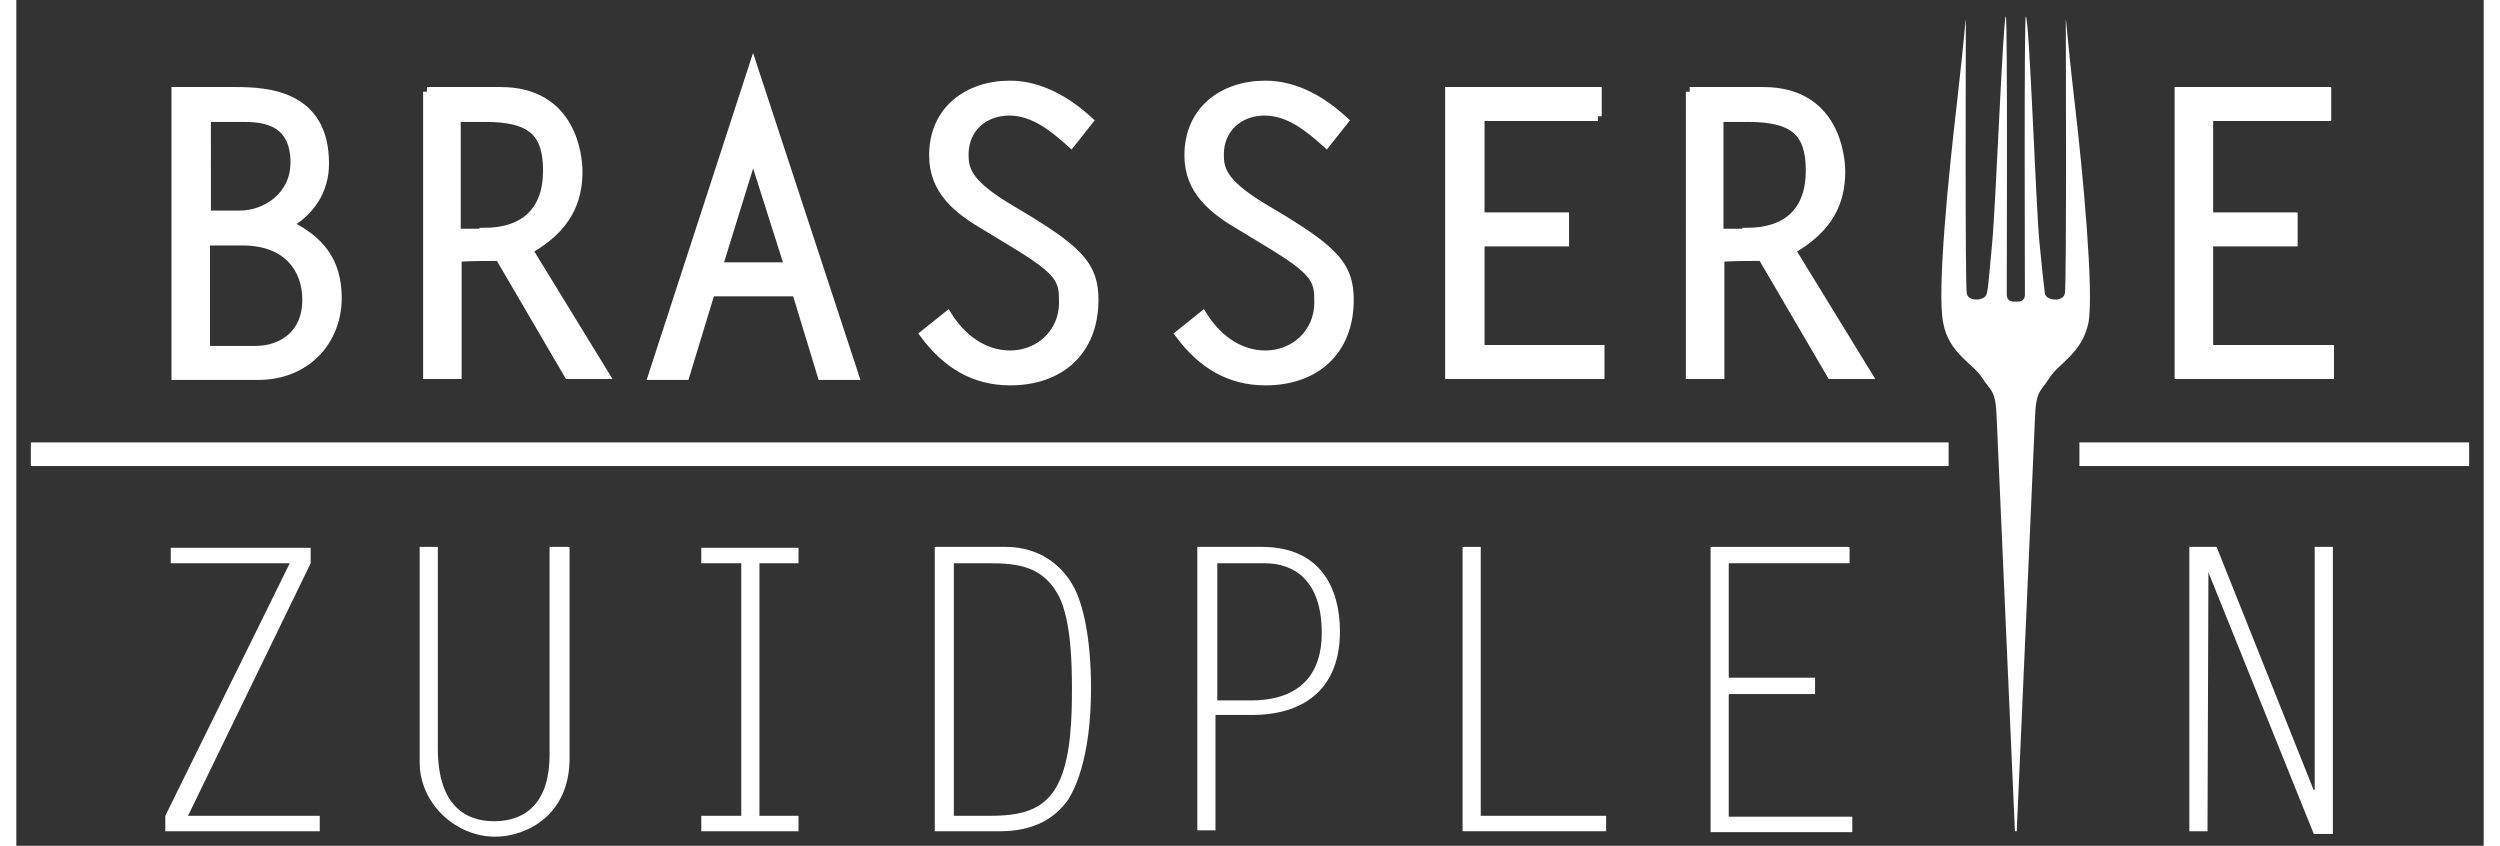
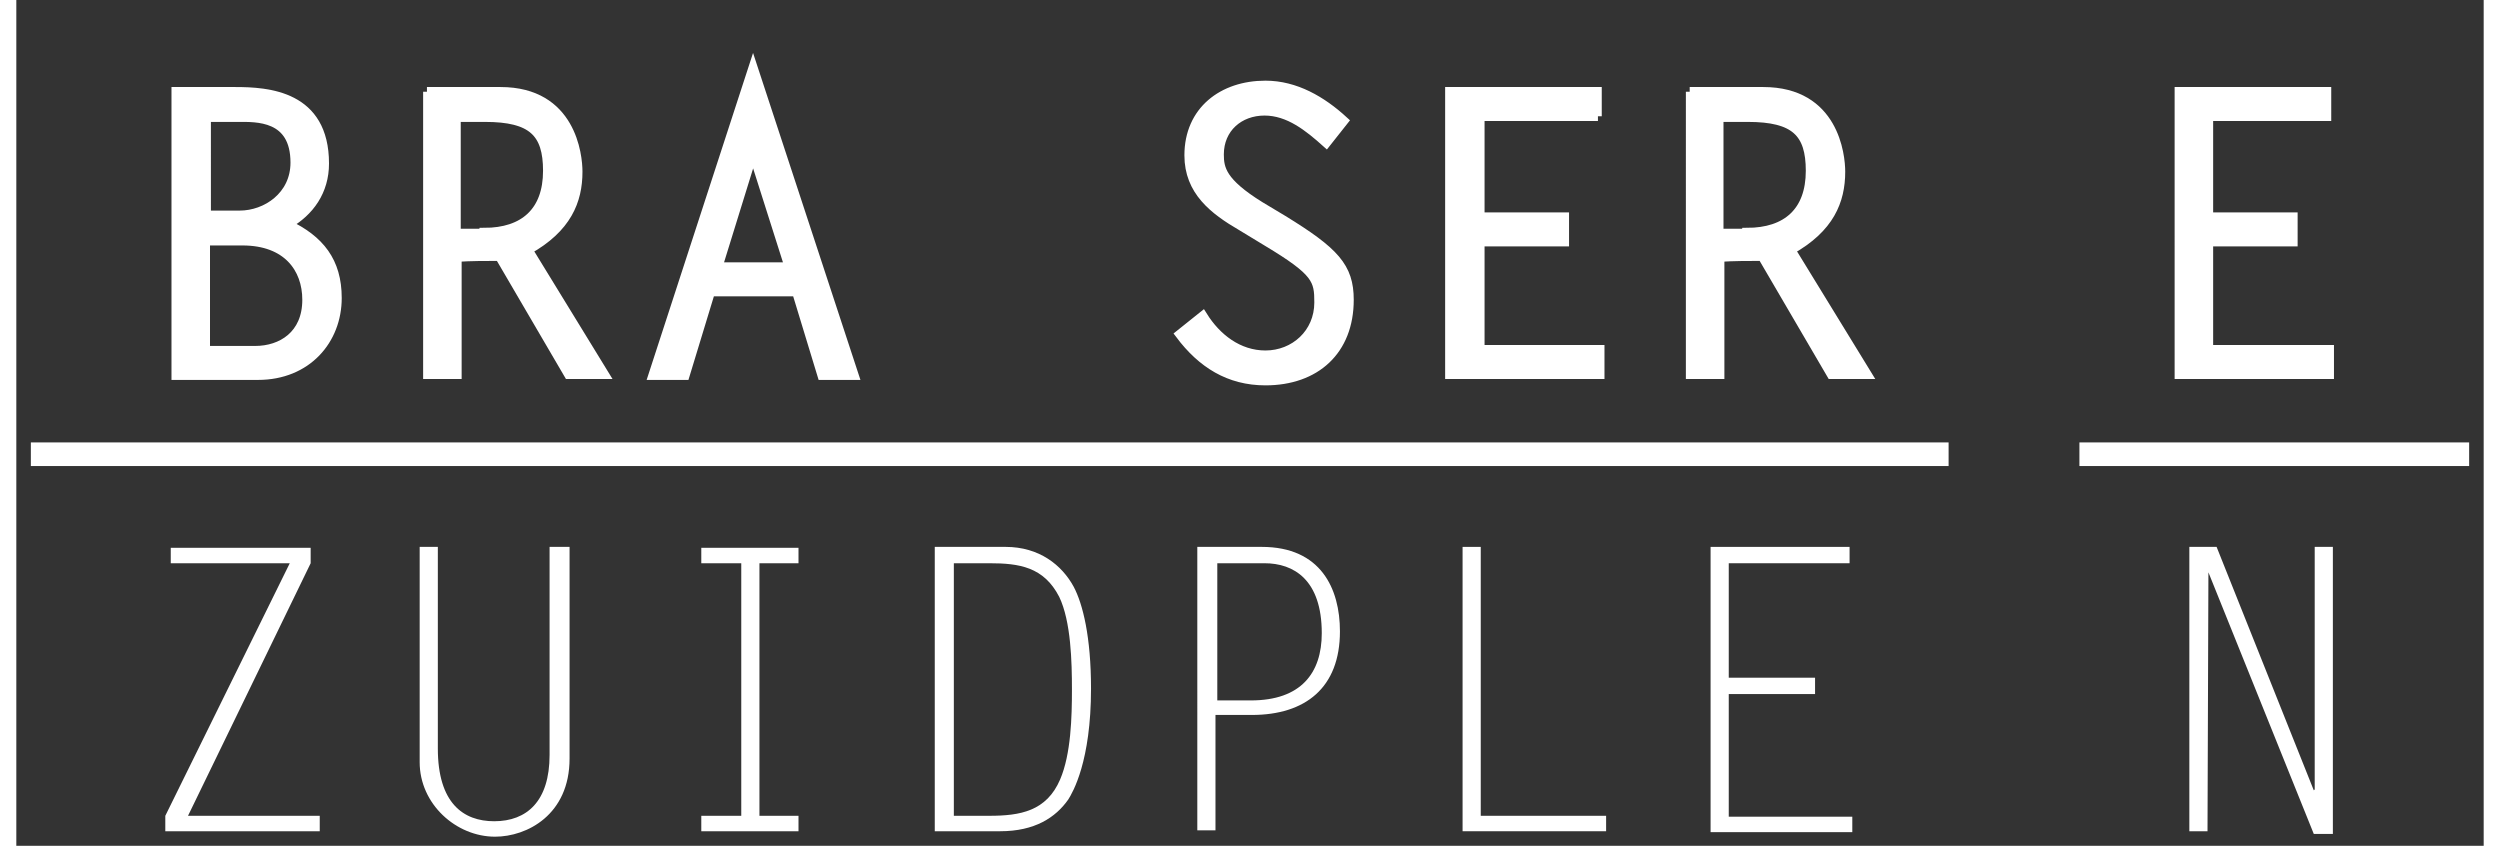
<svg xmlns="http://www.w3.org/2000/svg" version="1.1" id="Layer_1" width="201" height="68" x="0px" y="0px" viewBox="0 0 271.6 93.1" style="enable-background:new 0 0 271.6 93.1;" xml:space="preserve">
  <rect x="0" y="0" width="271.6" height="93.1" fill="#333333" stroke="none" />
  <style type="text/css">
	.Arched_x0020_Green{fill:url(#SVGID_1_);stroke:#FFFFFF;stroke-width:0.25;stroke-miterlimit:1;}
	.st0{fill:#FFFFFF;stroke:#FFFFFF;stroke-width:1.04;}
	.st1{fill:#FFFFFF;}
</style>
  <linearGradient id="SVGID_1_" gradientUnits="userSpaceOnUse" x1="-156.516" y1="236.554" x2="-155.809" y2="235.847">
    <stop offset="0" style="stop-color:#20AC4B" />
    <stop offset="0.983" style="stop-color:#19361A" />
  </linearGradient>
  <path class="st0" d="M17.6,41.3V10.1h6.5c3.6,0,9.8,0.4,9.8,7.9c0,3-1.6,5.3-4.1,6.7c3.6,1.7,5.5,4.1,5.5,8.1c0,4.6-3.3,8.5-8.7,8.5  H17.6z M20.8,23.7h3.8c2.9,0,6.1-2.1,6.1-5.8c0-5.2-4.3-5-6.3-5h-3.5V23.7z M26.3,38.6c2.9,0,5.7-1.7,5.7-5.6c0-3.5-2.2-6.5-7.1-6.5  h-4.1v12.1H26.3z" />
  <path class="st0" d="M45.2,10.1h8.1c7.8,0,8.5,7,8.5,8.8c0,3.2-1.2,6.2-5.5,8.6l8.4,13.7h-3.9l-7.6-13c-1.6,0-3.1,0-4.7,0.1v12.9  h-3.2V10.1z M51.5,25.6c4.4,0,7-2.3,7-6.8c0-4.2-1.7-5.9-6.9-5.9h-3.2v12.8H51.5z" />
  <path class="st0" d="M92.2,41.3h-3.5l-2.8-9.2h-9.5l-2.8,9.2h-3.5l11-33.8L92.2,41.3z M77.2,29.4h7.9l-4-12.6L77.2,29.4z" />
-   <path class="st0" d="M116.1,15.7c-1.9-1.7-4.1-3.5-6.8-3.5c-2.8,0-5,1.9-5,4.8c0,1.6,0.3,3.1,4.5,5.7l2.5,1.5  c5.7,3.5,7.3,5.2,7.3,8.8c0,5.6-3.7,8.9-9.2,8.9c-4,0-7-1.9-9.4-5.1l2.5-2c1.5,2.4,3.9,4.3,6.9,4.3c3.2,0,5.9-2.4,5.9-5.8  c0-2.5-0.2-3.4-5.7-6.7l-2.8-1.7c-3.1-1.8-5.8-3.9-5.8-7.8c0-4.9,3.7-7.7,8.4-7.7c3.2,0,6.2,1.7,8.6,3.9L116.1,15.7z" />
  <path class="st0" d="M144.2,15.7c-1.9-1.7-4.1-3.5-6.8-3.5c-2.8,0-5,1.9-5,4.8c0,1.6,0.3,3.1,4.5,5.7l2.5,1.5  c5.7,3.5,7.3,5.2,7.3,8.8c0,5.6-3.7,8.9-9.2,8.9c-4,0-7-1.9-9.4-5.1l2.5-2c1.5,2.4,3.9,4.3,6.9,4.3c3.2,0,5.9-2.4,5.9-5.8  c0-2.5-0.2-3.4-5.7-6.7l-2.8-1.7c-3.1-1.8-5.8-3.9-5.8-7.8c0-4.9,3.7-7.7,8.4-7.7c3.3,0,6.2,1.7,8.6,3.9L144.2,15.7z" />
  <path class="st0" d="M174.1,12.8h-13v11.1h9.3v2.7h-9.3v11.9h13.2v2.7h-16.5V10.1h16.2V12.8z" />
  <path class="st0" d="M184.2,10.1h8.1c7.8,0,8.5,7,8.5,8.8c0,3.2-1.2,6.2-5.5,8.6l8.4,13.7h-3.9l-7.6-13c-1.6,0-3.1,0-4.7,0.1v12.9  h-3.2V10.1z M190.5,25.6c4.4,0,7-2.3,7-6.8c0-4.2-1.7-5.9-6.9-5.9h-3.2v12.8H190.5z" />
  <path class="st0" d="M254.3,12.8h-13v11.1h9.3v2.7h-9.3v11.9h13.3v2.7h-16.5V10.1h16.2V12.8z" />
  <path class="st1" d="M32.4,60.2V62L18.9,89.8h14.5v1.7h-17v-1.7L30.1,62H17v-1.7H32.4z" />
  <path class="st1" d="M60.9,60.2v23.3c0,6.2-4.7,8.6-8.2,8.6c-4.3,0-8.3-3.6-8.3-8.2V60.2h2v22.2c0,6,2.8,8,6.2,8  c3.6,0,6.1-2.2,6.1-7.3V60.2H60.9z" />
  <path class="st1" d="M86.1,62h-4.3v27.8h4.3v1.7H75.4v-1.7h4.4V62h-4.4v-1.7h10.7V62z" />
  <path class="st1" d="M101.1,60.2h7.8c3.7,0,6.2,2,7.5,4.4c1,1.9,1.9,5.5,1.9,11.2c0,8-2,11.4-2.5,12.2c-1.4,2-3.7,3.5-7.5,3.5h-7.2  V60.2z M103.2,89.8h3.9c3.4,0,6.3-0.5,7.8-4c1.2-2.8,1.3-6.9,1.3-9.9c0-3-0.1-7.5-1.4-10.2c-1.7-3.3-4.4-3.7-7.7-3.7h-3.9V89.8z" />
  <path class="st1" d="M130.1,60.2h7c6.5,0,8.6,4.6,8.6,9.3c0,6.2-3.8,9.2-9.7,9.2h-4v12.7h-2V60.2z M132.2,62v15.1h3.7  c5.5,0,7.8-3,7.8-7.4c0-5.9-3.1-7.7-6.3-7.7H132.2z" />
  <path class="st1" d="M161.3,89.8H175v1.7h-15.8V60.2h2V89.8z" />
  <path class="st1" d="M201.8,62h-13.3v12.6h9.5v1.8h-9.5v13.5h13.6v1.7h-15.6V60.2h15.3V62z" />
  <path class="st1" d="M241.3,63L241.3,63l-0.1,28.5h-2V60.2h3l10.7,26.8l0.1-0.1V60.2h2v31.6h-2.1L241.3,63z" />
-   <path class="st1" d="M222.2,46.2c0.1-3.3,0.6-3,1.6-4.6c1-1.6,3.6-2.7,4.3-6.1c0.6-3.4-0.6-16.3-1.5-24c-0.9-7.7-1-10.2-1-9.1  c0,1.1,0.1,28.8-0.1,29.9c-0.2,1-2.1,0.8-2.2,0c-0.1-0.8-0.2-1.5-0.6-5.6c-0.4-4.1-1.1-24.6-1.5-24.9c-0.2-0.2-0.1,29.6-0.1,30.6  c0,0.9-0.8,0.8-1,0.8h0c-0.2,0-1,0.1-1-0.8c0-1,0.1-30.5-0.1-30.6c-0.3,0-1.1,20.7-1.5,24.9c-0.4,4.1-0.4,4.8-0.6,5.6  c-0.1,0.8-2,1-2.2,0c-0.2-1-0.1-28.8-0.1-29.9c0-1.1-0.1,1.3-1,9.1c-0.9,7.7-2.2,20.6-1.5,24c0.6,3.4,3.3,4.5,4.3,6.1  c1,1.6,1.5,1.2,1.6,4.6l2,45.3h0.2L222.2,46.2z" />
  <rect x="1.6" y="48.7" class="st1" width="211.1" height="2.6" />
  <rect x="227.1" y="48.7" class="st1" width="42.9" height="2.6" />
</svg>